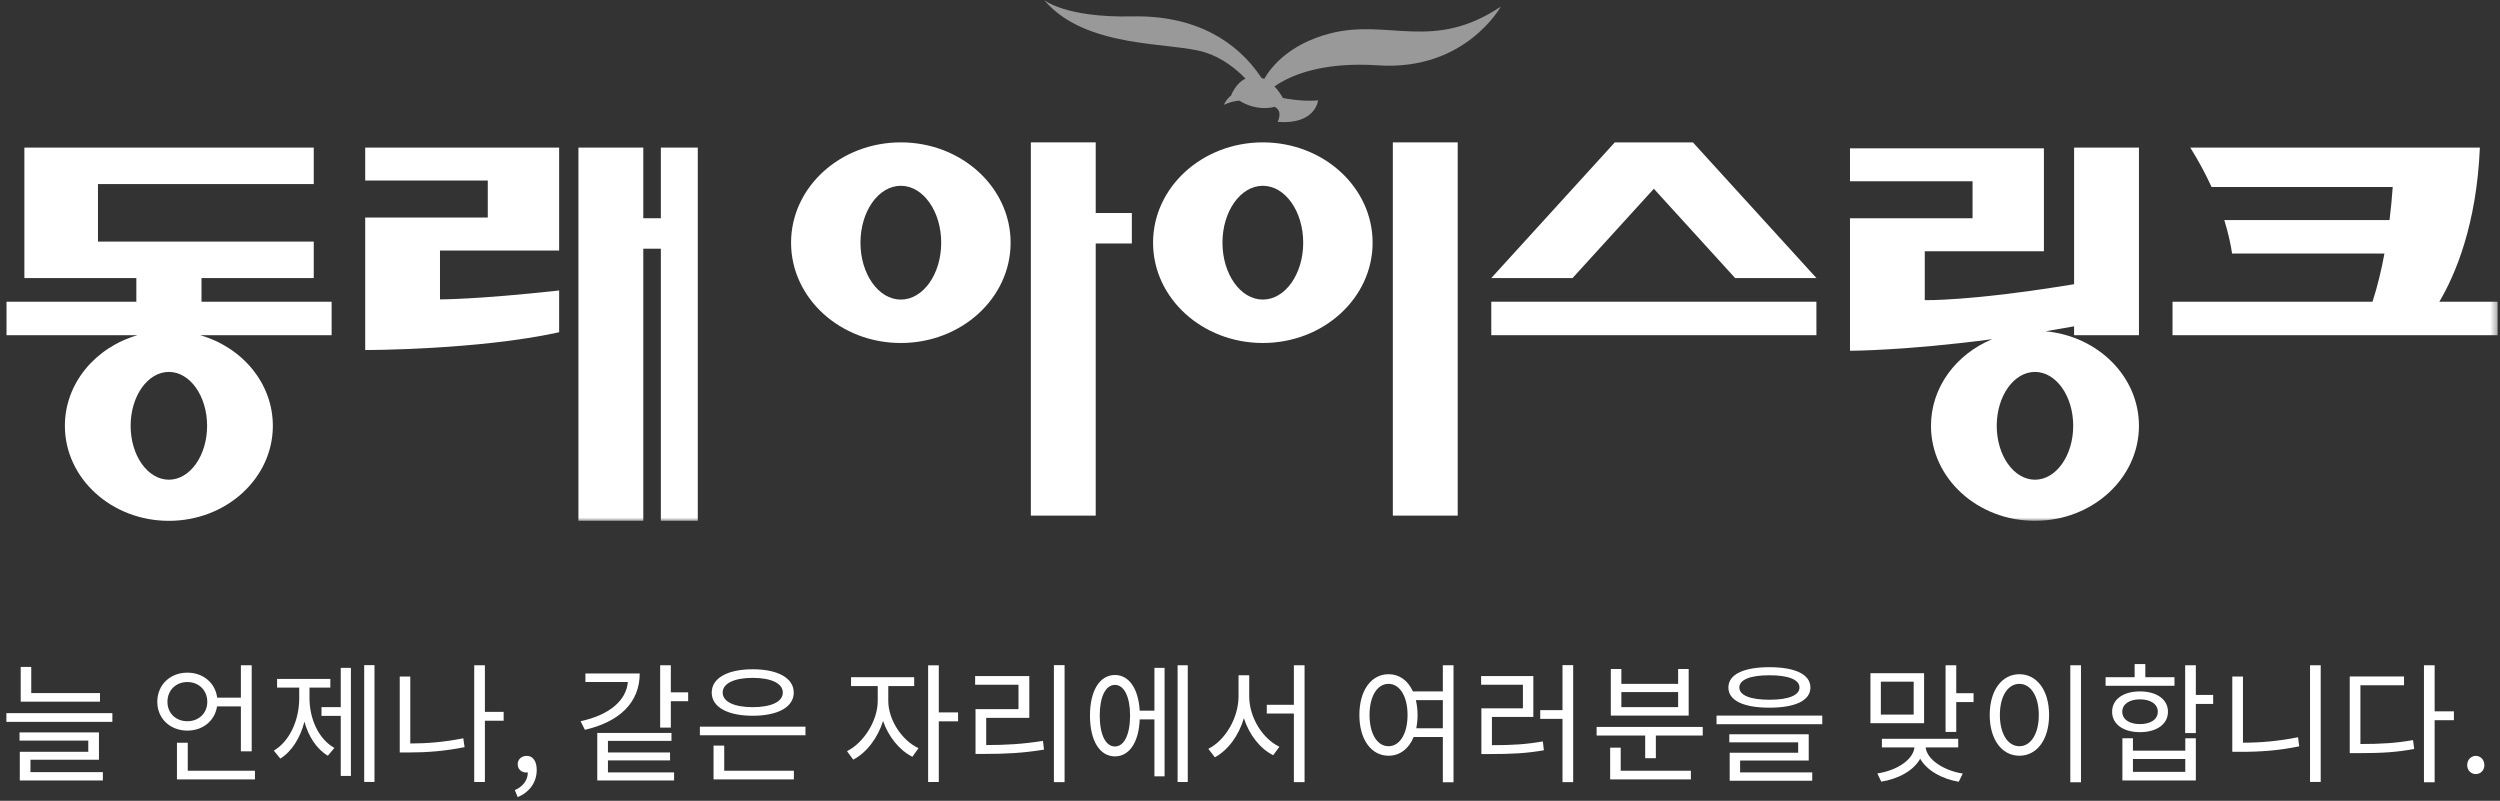
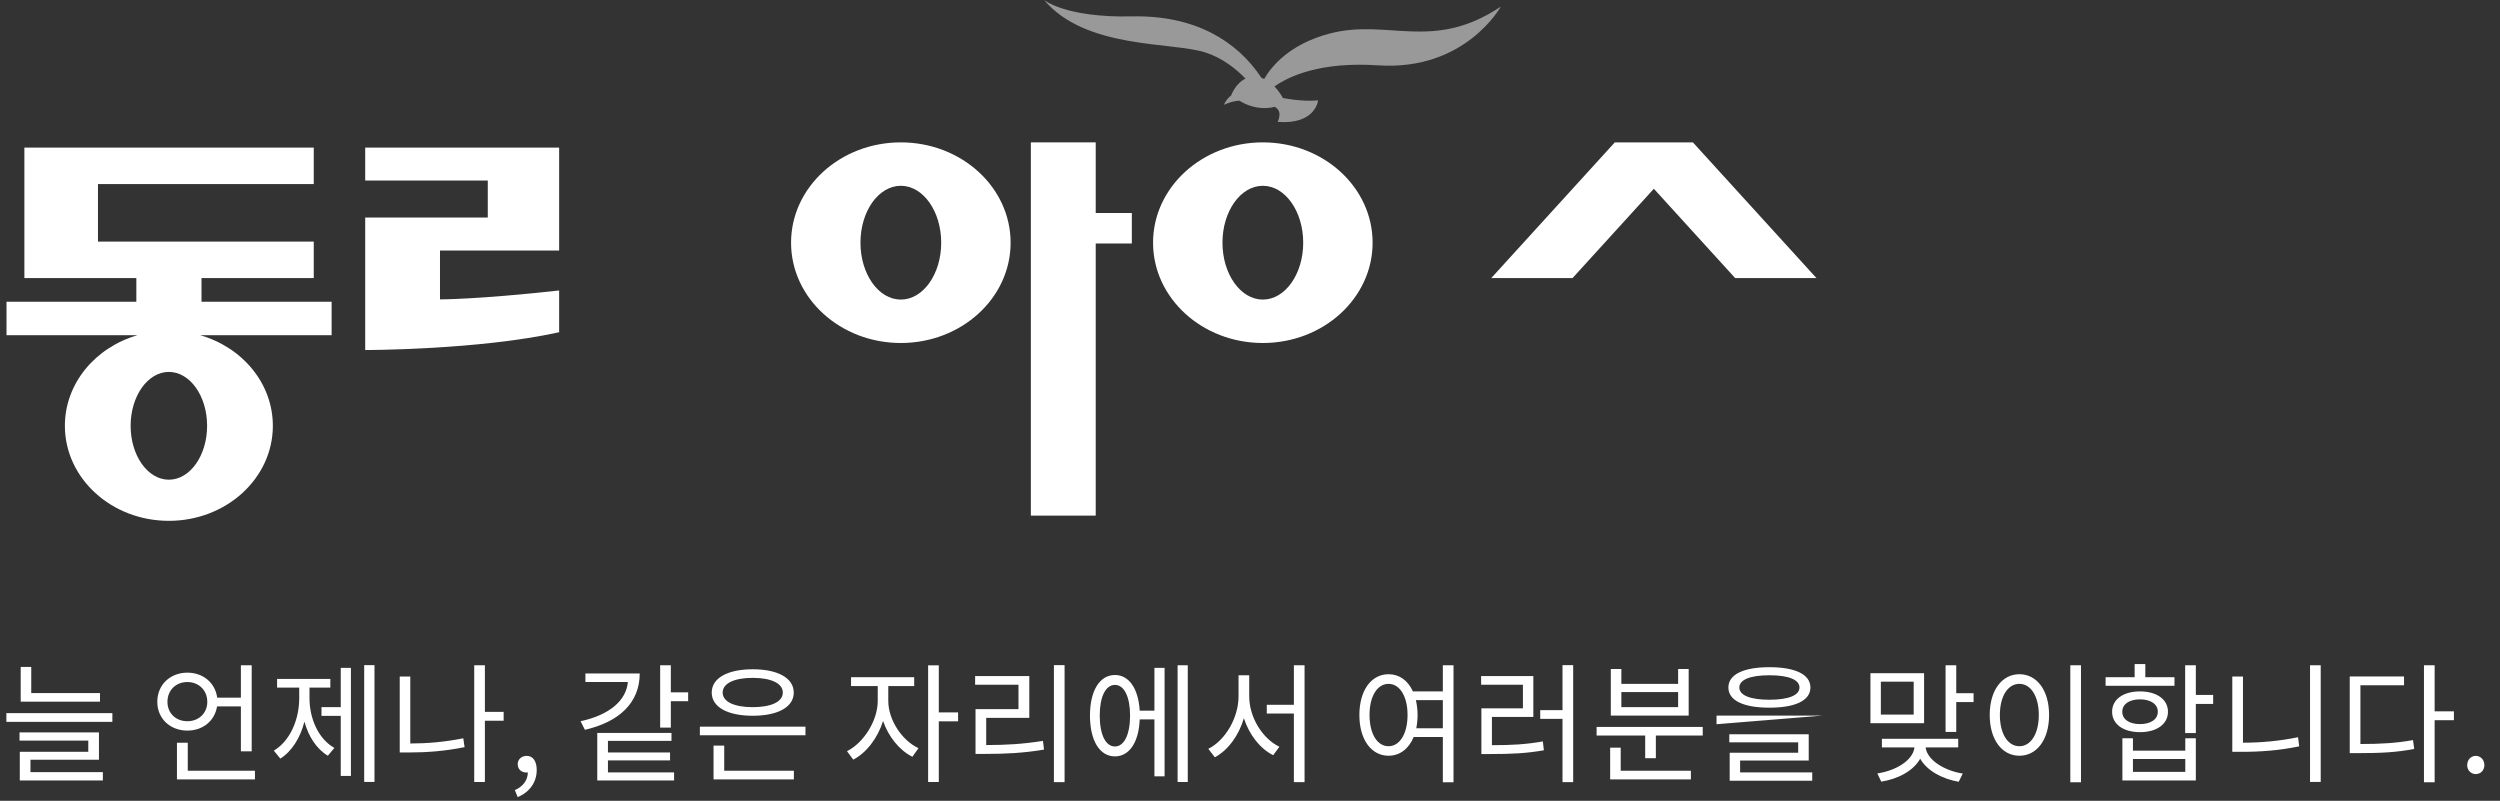
<svg xmlns="http://www.w3.org/2000/svg" xmlns:xlink="http://www.w3.org/1999/xlink" width="384px" height="123px" viewBox="0 0 384 123" version="1.1">
  <rect x="0" y="0" width="384" height="123" fill="#333333" stroke="none" />
  <title>Group</title>
  <desc>Created with Sketch.</desc>
  <defs>
    <polygon id="path-1" points="0 80 382.639 80 382.639 0 0 0" />
  </defs>
  <g id="Page-1" stroke="none" stroke-width="1" fill="none" fill-rule="evenodd">
    <g id="동래-소개" transform="translate(-528, -1860)">
      <g id="Group" transform="translate(528, 1860)">
        <g id="Group-18" transform="translate(1, 0)">
          <path d="M203.307,5.134 C197.072,6.753 194.288,10.204 193.177,12.127 C193.042,12.064 192.903,12.008 192.76,11.959 C188.972,6.236 182.476,2.309 172.87,2.519 C162.656,2.742 159.376,0.001 159.376,0.001 C165.778,7.582 178.92,6.399 184.095,8.043 C186.802,8.902 188.912,10.627 190.311,12.077 C188.751,12.819 188.09,14.682 188.09,14.682 C187.351,15.213 186.998,16.092 186.998,16.092 C188.46,15.447 189.368,15.466 189.368,15.466 C192.203,17.233 194.788,16.407 194.788,16.407 C196.133,17.097 195.242,18.722 195.242,18.722 C201.078,19.184 201.462,15.418 201.462,15.418 C198.948,15.657 196.052,15.052 196.052,15.052 C196.052,15.052 195.592,14.144 194.755,13.284 C196.995,11.698 201.81,9.447 210.688,10.037 C224.081,10.925 229.522,1.014 229.522,1.014 C219.113,8.001 212.206,2.823 203.307,5.134" id="Fill-1" fill="#FFFFFF" opacity="0.5" />
-           <polygon id="Fill-3" fill="#FFFFFF" points="228.062 51.486 278 51.486 278 46.344 228.062 46.344" />
          <g id="Group-17">
            <path d="M24.938,73.683 C21.693,73.683 19.064,69.977 19.064,65.405 C19.064,60.832 21.693,57.126 24.938,57.126 C28.182,57.126 30.812,60.832 30.812,65.405 C30.812,69.977 28.182,73.683 24.938,73.683 L24.938,73.683 Z M49.937,46.343 L29.949,46.343 L29.949,42.707 L47.192,42.707 L47.192,37.108 L14.048,37.108 L14.048,28.268 L47.192,28.268 L47.192,22.67 L9.989,22.67 L2.745,22.67 L2.745,42.707 L9.989,42.707 L19.942,42.707 L19.942,46.343 L0.001,46.343 L0.001,51.486 L20.122,51.486 C13.654,53.353 8.966,58.878 8.966,65.405 C8.966,73.466 16.117,80 24.938,80 C33.759,80 40.91,73.466 40.91,65.405 C40.91,58.878 36.221,53.353 29.754,51.486 L49.937,51.486 L49.937,46.343 Z" id="Fill-4" fill="#FFFFFF" />
            <path d="M192.971,46.016 C189.546,46.016 186.77,42.104 186.77,37.276 C186.77,32.45 189.546,28.537 192.971,28.537 C196.396,28.537 199.173,32.45 199.173,37.276 C199.173,42.104 196.396,46.016 192.971,46.016 M192.971,21.869 C183.659,21.869 176.11,28.767 176.11,37.276 C176.11,45.786 183.659,52.684 192.971,52.684 C202.284,52.684 209.833,45.786 209.833,37.276 C209.833,28.767 202.284,21.869 192.971,21.869" id="Fill-6" fill="#FFFFFF" />
            <mask id="mask-2" fill="white">
              <use xlink:href="#path-1" />
            </mask>
            <g id="Clip-9" />
-             <polygon id="Fill-8" fill="#FFFFFF" mask="url(#mask-2)" points="212.941 79.199 222.904 79.199 222.904 21.869 212.941 21.869" />
            <path d="M137.368,46.016 C133.943,46.016 131.167,42.104 131.167,37.276 C131.167,32.45 133.943,28.537 137.368,28.537 C140.793,28.537 143.57,32.45 143.57,37.276 C143.57,42.104 140.793,46.016 137.368,46.016 M137.368,21.869 C128.056,21.869 120.507,28.767 120.507,37.276 C120.507,45.786 128.056,52.684 137.368,52.684 C146.681,52.684 154.23,45.786 154.23,37.276 C154.23,28.767 146.681,21.869 137.368,21.869" id="Fill-10" fill="#FFFFFF" mask="url(#mask-2)" />
            <polygon id="Fill-11" fill="#FFFFFF" mask="url(#mask-2)" points="172.849 32.72 167.301 32.72 167.301 21.868 157.338 21.868 157.338 79.198 167.301 79.198 167.301 37.4 172.849 37.4" />
-             <path d="M317.445,65.405 C317.445,69.977 314.815,73.683 311.571,73.683 C308.326,73.683 305.697,69.977 305.697,65.405 C305.697,60.832 308.326,57.126 311.571,57.126 C314.815,57.126 317.445,60.832 317.445,65.405 L317.445,65.405 Z M327.543,51.486 L327.543,22.67 L317.581,22.67 L317.581,43.655 C301.375,46.316 294.645,46.096 294.645,46.096 L294.645,38.591 L312.946,38.591 L312.946,22.781 L283.158,22.781 L283.158,27.846 L301.986,27.846 L301.986,33.527 L283.158,33.527 L283.158,53.877 C283.158,53.877 291.548,53.876 305.003,52.101 C299.46,54.39 295.598,59.483 295.598,65.405 C295.598,73.466 302.75,80 311.571,80 C320.392,80 327.543,73.466 327.543,65.405 C327.543,57.846 321.255,51.628 313.197,50.885 C314.62,50.65 316.083,50.397 317.581,50.123 L317.581,51.486 L327.543,51.486 Z" id="Fill-12" fill="#FFFFFF" mask="url(#mask-2)" />
-             <polygon id="Fill-13" fill="#FFFFFF" mask="url(#mask-2)" points="100.506 22.67 100.506 33.522 97.81 33.522 97.81 22.67 87.847 22.67 87.847 80 97.81 80 97.81 38.2 100.506 38.2 100.506 80 106.179 80 106.179 22.67" />
            <path d="M55.095,27.735 L73.923,27.735 L73.923,33.415 L55.095,33.415 L55.095,53.766 C55.095,53.766 72.538,53.767 84.884,51.03 L84.884,44.616 C72.197,46.016 66.582,45.985 66.582,45.985 L66.582,38.48 L84.884,38.48 L84.884,22.67 L55.095,22.67 L55.095,27.735 Z" id="Fill-14" fill="#FFFFFF" mask="url(#mask-2)" />
            <polygon id="Fill-15" fill="#FFFFFF" mask="url(#mask-2)" points="253.031 28.994 265.515 42.707 278 42.707 259.029 21.869 247.034 21.869 228.062 42.707 240.546 42.707" />
-             <path d="M373.685,46.344 C376.119,42.226 379.409,34.563 379.909,22.67 L375.056,22.67 L366.765,22.67 L335.431,22.67 C336.771,24.819 337.842,26.848 338.697,28.725 L366.522,28.725 C366.415,30.24 366.26,31.96 366.035,33.8 L340.649,33.8 C341.297,35.879 341.654,37.62 341.847,38.943 L365.251,38.943 C364.794,41.419 364.195,43.944 363.419,46.344 L332.701,46.344 L332.701,51.486 L382.639,51.486 L382.639,46.344 L373.685,46.344 Z" id="Fill-16" fill="#FFFFFF" mask="url(#mask-2)" />
          </g>
        </g>
-         <path d="M15.36,106.46 L15.36,107.78 L3.18,107.78 L3.18,102.44 L4.8,102.44 L4.8,106.46 L15.36,106.46 Z M4.68,116.7 L4.68,118.6 L15.8,118.6 L15.8,119.88 L3.04,119.88 L3.04,115.48 L13.56,115.48 L13.56,113.76 L3,113.76 L3,112.5 L15.2,112.5 L15.2,116.7 L4.68,116.7 Z M0.98,109.54 L17.26,109.54 L17.26,110.88 L0.98,110.88 L0.98,109.54 Z M25.72,107.8 C25.72,109.56 27.02,110.78 28.78,110.78 C30.52,110.78 31.84,109.56 31.84,107.8 C31.84,106.02 30.52,104.76 28.78,104.76 C27.02,104.76 25.72,106.02 25.72,107.8 Z M37,108.5 L33.34,108.5 C33,110.7 31.18,112.22 28.78,112.22 C26.14,112.22 24.16,110.38 24.16,107.8 C24.16,105.18 26.14,103.32 28.78,103.32 C31.2,103.32 33.06,104.88 33.36,107.16 L37,107.16 L37,102.18 L38.66,102.18 L38.66,115.4 L37,115.4 L37,108.5 Z M28.84,118.38 L39.16,118.38 L39.16,119.72 L27.18,119.72 L27.18,114.08 L28.84,114.08 L28.84,118.38 Z M47.54,105.62 L47.54,107.24 C47.54,110.36 48.88,113.48 51.36,114.88 L50.36,116.08 C48.62,115.04 47.38,113.12 46.76,110.84 C46.14,113.3 44.84,115.4 43.06,116.52 L42.06,115.3 C44.56,113.8 45.96,110.54 45.96,107.24 L45.96,105.62 L42.56,105.62 L42.56,104.28 L50.74,104.28 L50.74,105.62 L47.54,105.62 Z M52.34,108.62 L52.34,102.58 L53.9,102.58 L53.9,119.18 L52.34,119.18 L52.34,109.96 L49.38,109.96 L49.38,108.62 L52.34,108.62 Z M55.94,102.16 L57.52,102.16 L57.52,120.1 L55.94,120.1 L55.94,102.16 Z M63.02,103.92 L63.02,114.2 C65.6,114.2 68.26,113.98 71.16,113.4 L71.36,114.76 C68.3,115.38 65.56,115.58 62.82,115.58 L61.4,115.58 L61.4,103.92 L63.02,103.92 Z M77.36,109.34 L77.36,110.7 L74.48,110.7 L74.48,120.12 L72.84,120.12 L72.84,102.18 L74.48,102.18 L74.48,109.34 L77.36,109.34 Z M79.52,122.44 L79.08,121.36 C80.32,120.82 81.06,119.86 81.08,118.64 C81,118.66 80.94,118.66 80.86,118.66 C80.16,118.66 79.52,118.22 79.52,117.38 C79.52,116.6 80.16,116.1 80.9,116.1 C81.86,116.1 82.44,116.92 82.44,118.26 C82.44,120.18 81.32,121.68 79.52,122.44 Z M89.92,103.44 L98.26,103.44 C98.26,107.94 95.12,110.88 89.84,112.1 L89.18,110.78 C93.7,109.8 96.2,107.54 96.44,104.76 L89.92,104.76 L89.92,103.44 Z M93.38,116.8 L93.38,118.64 L103.54,118.64 L103.54,119.88 L91.74,119.88 L91.74,112.58 L103.14,112.58 L103.14,113.8 L93.38,113.8 L93.38,115.58 L102.92,115.58 L102.92,116.8 L93.38,116.8 Z M103.04,106.34 L105.7,106.34 L105.7,107.7 L103.04,107.7 L103.04,111.76 L101.4,111.76 L101.4,102.18 L103.04,102.18 L103.04,106.34 Z M115.62,104.12 C112.8,104.12 111,104.96 111,106.38 C111,107.8 112.8,108.62 115.62,108.62 C118.44,108.62 120.24,107.8 120.24,106.38 C120.24,104.96 118.44,104.12 115.62,104.12 Z M115.62,109.94 C111.78,109.94 109.32,108.62 109.32,106.38 C109.32,104.14 111.78,102.8 115.62,102.8 C119.46,102.8 121.92,104.14 121.92,106.38 C121.92,108.62 119.46,109.94 115.62,109.94 Z M111.24,114.52 L111.24,118.38 L121.94,118.38 L121.94,119.72 L109.6,119.72 L109.6,114.52 L111.24,114.52 Z M107.5,111.62 L123.72,111.62 L123.72,112.94 L107.5,112.94 L107.5,111.62 Z M136.44,105.38 L136.44,107.66 C136.44,110.52 138.48,113.7 141.08,114.92 L140.14,116.24 C138.14,115.24 136.46,113.14 135.64,110.74 C134.82,113.36 133.08,115.64 131.06,116.68 L130.1,115.38 C132.66,114.1 134.82,110.7 134.82,107.66 L134.82,105.38 L130.72,105.38 L130.72,104.02 L140.42,104.02 L140.42,105.38 L136.44,105.38 Z M147.16,109.42 L147.16,110.8 L144.2,110.8 L144.2,120.12 L142.56,120.12 L142.56,102.2 L144.2,102.2 L144.2,109.42 L147.16,109.42 Z M151.48,110.26 L151.48,114.44 C154.42,114.44 157.06,114.3 160.2,113.8 L160.36,115.14 C157.12,115.68 154.4,115.8 151.32,115.8 L149.84,115.8 L149.84,108.92 L156.44,108.92 L156.44,105.18 L149.78,105.18 L149.78,103.84 L158.1,103.84 L158.1,110.26 L151.48,110.26 Z M161.88,102.16 L163.52,102.16 L163.52,120.14 L161.88,120.14 L161.88,102.16 Z M171.26,114.66 C172.66,114.66 173.58,112.84 173.58,109.9 C173.58,107.02 172.66,105.2 171.26,105.2 C169.82,105.2 168.92,107.02 168.92,109.9 C168.92,112.84 169.82,114.66 171.26,114.66 Z M177.32,109.16 L177.32,102.58 L178.88,102.58 L178.88,119.24 L177.32,119.24 L177.32,110.5 L175.06,110.5 C174.92,114.02 173.46,116.18 171.26,116.18 C168.92,116.18 167.42,113.78 167.42,109.9 C167.42,106.08 168.92,103.68 171.26,103.68 C173.42,103.68 174.86,105.78 175.06,109.16 L177.32,109.16 Z M180.88,102.18 L182.44,102.18 L182.44,120.12 L180.88,120.12 L180.88,102.18 Z M191.88,103.72 L191.88,106.94 C191.88,110.2 193.92,113.46 196.52,114.7 L195.56,116 C193.52,114.98 191.88,112.84 191.06,110.32 C190.28,112.98 188.62,115.24 186.6,116.32 L185.6,115.02 C188.2,113.72 190.24,110.26 190.24,106.94 L190.24,103.72 L191.88,103.72 Z M198.74,102.18 L200.38,102.18 L200.38,120.14 L198.74,120.14 L198.74,109.6 L194.58,109.6 L194.58,108.26 L198.74,108.26 L198.74,102.18 Z M217.54,111.86 L221.62,111.86 L221.62,107.54 L217.48,107.54 C217.64,108.24 217.74,109 217.74,109.82 C217.74,110.56 217.66,111.24 217.54,111.86 Z M213.28,114.62 C214.98,114.62 216.2,112.74 216.2,109.82 C216.2,106.92 214.98,105.04 213.28,105.04 C211.56,105.04 210.36,106.92 210.36,109.82 C210.36,112.74 211.56,114.62 213.28,114.62 Z M221.62,102.18 L223.26,102.18 L223.26,120.16 L221.62,120.16 L221.62,113.2 L217.14,113.2 C216.4,115.02 215,116.08 213.28,116.08 C210.66,116.08 208.8,113.64 208.8,109.82 C208.8,106 210.66,103.56 213.28,103.56 C214.94,103.56 216.26,104.52 217.02,106.2 L221.62,106.2 L221.62,102.18 Z M229.16,110.12 L229.16,114.46 C232.22,114.46 234.4,114.34 236.98,113.88 L237.14,115.24 C234.44,115.72 232.16,115.82 228.92,115.82 L227.54,115.82 L227.54,108.8 L233.92,108.8 L233.92,105.18 L227.5,105.18 L227.5,103.84 L235.52,103.84 L235.52,110.12 L229.16,110.12 Z M240,102.16 L241.64,102.16 L241.64,120.14 L240,120.14 L240,110.42 L236.58,110.42 L236.58,109.08 L240,109.08 L240,102.16 Z M257.76,108.62 L257.76,106.3 L249.04,106.3 L249.04,108.62 L257.76,108.62 Z M259.38,102.76 L259.38,109.92 L247.42,109.92 L247.42,102.76 L249.04,102.76 L249.04,105.04 L257.76,105.04 L257.76,102.76 L259.38,102.76 Z M248.94,114.84 L248.94,118.38 L259.72,118.38 L259.72,119.72 L247.32,119.72 L247.32,114.84 L248.94,114.84 Z M245.24,111.66 L261.54,111.66 L261.54,112.98 L254.34,112.98 L254.34,116.46 L252.7,116.46 L252.7,112.98 L245.24,112.98 L245.24,111.66 Z M271.78,103.72 C268.84,103.72 267.16,104.4 267.16,105.6 C267.16,106.8 268.84,107.48 271.78,107.48 C274.72,107.48 276.4,106.8 276.4,105.6 C276.4,104.4 274.72,103.72 271.78,103.72 Z M271.78,108.7 C267.84,108.7 265.48,107.62 265.48,105.6 C265.48,103.58 267.84,102.48 271.78,102.48 C275.72,102.48 278.08,103.58 278.08,105.6 C278.08,107.62 275.72,108.7 271.78,108.7 Z M267.28,116.82 L267.28,118.64 L278.36,118.64 L278.36,119.92 L265.68,119.92 L265.68,115.62 L276.2,115.62 L276.2,114.02 L265.62,114.02 L265.62,112.78 L277.82,112.78 L277.82,116.82 L267.28,116.82 Z M263.66,109.92 L279.9,109.92 L279.9,111.24 L263.66,111.24 L263.66,109.92 Z M293.94,109.76 L293.94,104.7 L288.9,104.7 L288.9,109.76 L293.94,109.76 Z M295.54,103.4 L295.54,111.08 L287.3,111.08 L287.3,103.4 L295.54,103.4 Z M300.78,114.8 L295.78,114.8 C295.98,116.68 298.56,118.36 301.48,118.82 L300.86,120.08 C298.26,119.64 295.96,118.34 294.94,116.54 C293.92,118.36 291.62,119.64 288.96,120.06 L288.36,118.8 C291.32,118.36 293.86,116.72 294.06,114.8 L289.06,114.8 L289.06,113.48 L300.78,113.48 L300.78,114.8 Z M300.48,106.48 L303.14,106.48 L303.14,107.84 L300.48,107.84 L300.48,112.42 L298.84,112.42 L298.84,102.18 L300.48,102.18 L300.48,106.48 Z M318,102.18 L319.64,102.18 L319.64,120.16 L318,120.16 L318,102.18 Z M310.18,103.56 C312.84,103.56 314.74,106 314.74,109.82 C314.74,113.64 312.84,116.08 310.18,116.08 C307.52,116.08 305.62,113.64 305.62,109.82 C305.62,106 307.52,103.56 310.18,103.56 Z M310.18,105.04 C308.42,105.04 307.18,106.92 307.18,109.82 C307.18,112.74 308.42,114.62 310.18,114.62 C311.92,114.62 313.16,112.74 313.16,109.82 C313.16,106.92 311.92,105.04 310.18,105.04 Z M334,104.02 L334,105.34 L323.42,105.34 L323.42,104.02 L327.88,104.02 L327.88,102 L329.52,102 L329.52,104.02 L334,104.02 Z M325.98,109.32 C325.98,110.5 327.06,111.22 328.7,111.22 C330.34,111.22 331.44,110.5 331.44,109.32 C331.44,108.16 330.34,107.42 328.7,107.42 C327.06,107.42 325.98,108.16 325.98,109.32 Z M333,109.32 C333,111.24 331.26,112.46 328.7,112.46 C326.14,112.46 324.42,111.24 324.42,109.32 C324.42,107.42 326.14,106.2 328.7,106.2 C331.26,106.2 333,107.42 333,109.32 Z M335.66,118.56 L335.66,116.58 L327.62,116.58 L327.62,118.56 L335.66,118.56 Z M335.66,115.3 L335.66,113.4 L337.28,113.4 L337.28,119.88 L326,119.88 L326,113.4 L327.62,113.4 L327.62,115.3 L335.66,115.3 Z M339.94,106.74 L339.94,108.12 L337.28,108.12 L337.28,112.6 L335.64,112.6 L335.64,102.18 L337.28,102.18 L337.28,106.74 L339.94,106.74 Z M344.52,103.92 L344.52,114.08 C347.22,114.08 350,113.84 352.98,113.24 L353.16,114.64 C350.04,115.28 347.22,115.48 344.36,115.48 L342.88,115.48 L342.88,103.92 L344.52,103.92 Z M354.82,102.18 L356.46,102.18 L356.46,120.1 L354.82,120.1 L354.82,102.18 Z M362.56,105.26 L362.56,114.28 C365.74,114.28 368.04,114.14 370.64,113.68 L370.82,115.04 C368.08,115.56 365.72,115.68 362.34,115.68 L360.92,115.68 L360.92,103.9 L369.26,103.9 L369.26,105.26 L362.56,105.26 Z M376.92,109.26 L376.92,110.62 L373.96,110.62 L373.96,120.16 L372.32,120.16 L372.32,102.18 L373.96,102.18 L373.96,109.26 L376.92,109.26 Z M380.28,118.9 C379.56,118.9 378.96,118.34 378.96,117.52 C378.96,116.7 379.56,116.1 380.28,116.1 C381,116.1 381.6,116.7 381.6,117.52 C381.6,118.34 381,118.9 380.28,118.9 Z" id="늘언제나,같은자리에서여러분을맞이합니다." fill="#FFFFFF" fill-rule="nonzero" />
+         <path d="M15.36,106.46 L15.36,107.78 L3.18,107.78 L3.18,102.44 L4.8,102.44 L4.8,106.46 L15.36,106.46 Z M4.68,116.7 L4.68,118.6 L15.8,118.6 L15.8,119.88 L3.04,119.88 L3.04,115.48 L13.56,115.48 L13.56,113.76 L3,113.76 L3,112.5 L15.2,112.5 L15.2,116.7 L4.68,116.7 Z M0.98,109.54 L17.26,109.54 L17.26,110.88 L0.98,110.88 L0.98,109.54 Z M25.72,107.8 C25.72,109.56 27.02,110.78 28.78,110.78 C30.52,110.78 31.84,109.56 31.84,107.8 C31.84,106.02 30.52,104.76 28.78,104.76 C27.02,104.76 25.72,106.02 25.72,107.8 Z M37,108.5 L33.34,108.5 C33,110.7 31.18,112.22 28.78,112.22 C26.14,112.22 24.16,110.38 24.16,107.8 C24.16,105.18 26.14,103.32 28.78,103.32 C31.2,103.32 33.06,104.88 33.36,107.16 L37,107.16 L37,102.18 L38.66,102.18 L38.66,115.4 L37,115.4 L37,108.5 Z M28.84,118.38 L39.16,118.38 L39.16,119.72 L27.18,119.72 L27.18,114.08 L28.84,114.08 L28.84,118.38 Z M47.54,105.62 L47.54,107.24 C47.54,110.36 48.88,113.48 51.36,114.88 L50.36,116.08 C48.62,115.04 47.38,113.12 46.76,110.84 C46.14,113.3 44.84,115.4 43.06,116.52 L42.06,115.3 C44.56,113.8 45.96,110.54 45.96,107.24 L45.96,105.62 L42.56,105.62 L42.56,104.28 L50.74,104.28 L50.74,105.62 L47.54,105.62 Z M52.34,108.62 L52.34,102.58 L53.9,102.58 L53.9,119.18 L52.34,119.18 L52.34,109.96 L49.38,109.96 L49.38,108.62 L52.34,108.62 Z M55.94,102.16 L57.52,102.16 L57.52,120.1 L55.94,120.1 L55.94,102.16 Z M63.02,103.92 L63.02,114.2 C65.6,114.2 68.26,113.98 71.16,113.4 L71.36,114.76 C68.3,115.38 65.56,115.58 62.82,115.58 L61.4,115.58 L61.4,103.92 L63.02,103.92 Z M77.36,109.34 L77.36,110.7 L74.48,110.7 L74.48,120.12 L72.84,120.12 L72.84,102.18 L74.48,102.18 L74.48,109.34 L77.36,109.34 Z M79.52,122.44 L79.08,121.36 C80.32,120.82 81.06,119.86 81.08,118.64 C81,118.66 80.94,118.66 80.86,118.66 C80.16,118.66 79.52,118.22 79.52,117.38 C79.52,116.6 80.16,116.1 80.9,116.1 C81.86,116.1 82.44,116.92 82.44,118.26 C82.44,120.18 81.32,121.68 79.52,122.44 Z M89.92,103.44 L98.26,103.44 C98.26,107.94 95.12,110.88 89.84,112.1 L89.18,110.78 C93.7,109.8 96.2,107.54 96.44,104.76 L89.92,104.76 L89.92,103.44 Z M93.38,116.8 L93.38,118.64 L103.54,118.64 L103.54,119.88 L91.74,119.88 L91.74,112.58 L103.14,112.58 L103.14,113.8 L93.38,113.8 L93.38,115.58 L102.92,115.58 L102.92,116.8 L93.38,116.8 Z M103.04,106.34 L105.7,106.34 L105.7,107.7 L103.04,107.7 L103.04,111.76 L101.4,111.76 L101.4,102.18 L103.04,102.18 L103.04,106.34 Z M115.62,104.12 C112.8,104.12 111,104.96 111,106.38 C111,107.8 112.8,108.62 115.62,108.62 C118.44,108.62 120.24,107.8 120.24,106.38 C120.24,104.96 118.44,104.12 115.62,104.12 Z M115.62,109.94 C111.78,109.94 109.32,108.62 109.32,106.38 C109.32,104.14 111.78,102.8 115.62,102.8 C119.46,102.8 121.92,104.14 121.92,106.38 C121.92,108.62 119.46,109.94 115.62,109.94 Z M111.24,114.52 L111.24,118.38 L121.94,118.38 L121.94,119.72 L109.6,119.72 L109.6,114.52 L111.24,114.52 Z M107.5,111.62 L123.72,111.62 L123.72,112.94 L107.5,112.94 L107.5,111.62 Z M136.44,105.38 L136.44,107.66 C136.44,110.52 138.48,113.7 141.08,114.92 L140.14,116.24 C138.14,115.24 136.46,113.14 135.64,110.74 C134.82,113.36 133.08,115.64 131.06,116.68 L130.1,115.38 C132.66,114.1 134.82,110.7 134.82,107.66 L134.82,105.38 L130.72,105.38 L130.72,104.02 L140.42,104.02 L140.42,105.38 L136.44,105.38 Z M147.16,109.42 L147.16,110.8 L144.2,110.8 L144.2,120.12 L142.56,120.12 L142.56,102.2 L144.2,102.2 L144.2,109.42 L147.16,109.42 Z M151.48,110.26 L151.48,114.44 C154.42,114.44 157.06,114.3 160.2,113.8 L160.36,115.14 C157.12,115.68 154.4,115.8 151.32,115.8 L149.84,115.8 L149.84,108.92 L156.44,108.92 L156.44,105.18 L149.78,105.18 L149.78,103.84 L158.1,103.84 L158.1,110.26 L151.48,110.26 Z M161.88,102.16 L163.52,102.16 L163.52,120.14 L161.88,120.14 L161.88,102.16 Z M171.26,114.66 C172.66,114.66 173.58,112.84 173.58,109.9 C173.58,107.02 172.66,105.2 171.26,105.2 C169.82,105.2 168.92,107.02 168.92,109.9 C168.92,112.84 169.82,114.66 171.26,114.66 Z M177.32,109.16 L177.32,102.58 L178.88,102.58 L178.88,119.24 L177.32,119.24 L177.32,110.5 L175.06,110.5 C174.92,114.02 173.46,116.18 171.26,116.18 C168.92,116.18 167.42,113.78 167.42,109.9 C167.42,106.08 168.92,103.68 171.26,103.68 C173.42,103.68 174.86,105.78 175.06,109.16 L177.32,109.16 Z M180.88,102.18 L182.44,102.18 L182.44,120.12 L180.88,120.12 L180.88,102.18 Z M191.88,103.72 L191.88,106.94 C191.88,110.2 193.92,113.46 196.52,114.7 L195.56,116 C193.52,114.98 191.88,112.84 191.06,110.32 C190.28,112.98 188.62,115.24 186.6,116.32 L185.6,115.02 C188.2,113.72 190.24,110.26 190.24,106.94 L190.24,103.72 L191.88,103.72 Z M198.74,102.18 L200.38,102.18 L200.38,120.14 L198.74,120.14 L198.74,109.6 L194.58,109.6 L194.58,108.26 L198.74,108.26 L198.74,102.18 Z M217.54,111.86 L221.62,111.86 L221.62,107.54 L217.48,107.54 C217.64,108.24 217.74,109 217.74,109.82 C217.74,110.56 217.66,111.24 217.54,111.86 Z M213.28,114.62 C214.98,114.62 216.2,112.74 216.2,109.82 C216.2,106.92 214.98,105.04 213.28,105.04 C211.56,105.04 210.36,106.92 210.36,109.82 C210.36,112.74 211.56,114.62 213.28,114.62 Z M221.62,102.18 L223.26,102.18 L223.26,120.16 L221.62,120.16 L221.62,113.2 L217.14,113.2 C216.4,115.02 215,116.08 213.28,116.08 C210.66,116.08 208.8,113.64 208.8,109.82 C208.8,106 210.66,103.56 213.28,103.56 C214.94,103.56 216.26,104.52 217.02,106.2 L221.62,106.2 L221.62,102.18 Z M229.16,110.12 L229.16,114.46 C232.22,114.46 234.4,114.34 236.98,113.88 L237.14,115.24 C234.44,115.72 232.16,115.82 228.92,115.82 L227.54,115.82 L227.54,108.8 L233.92,108.8 L233.92,105.18 L227.5,105.18 L227.5,103.84 L235.52,103.84 L235.52,110.12 L229.16,110.12 Z M240,102.16 L241.64,102.16 L241.64,120.14 L240,120.14 L240,110.42 L236.58,110.42 L236.58,109.08 L240,109.08 L240,102.16 Z M257.76,108.62 L257.76,106.3 L249.04,106.3 L249.04,108.62 L257.76,108.62 Z M259.38,102.76 L259.38,109.92 L247.42,109.92 L247.42,102.76 L249.04,102.76 L249.04,105.04 L257.76,105.04 L257.76,102.76 L259.38,102.76 Z M248.94,114.84 L248.94,118.38 L259.72,118.38 L259.72,119.72 L247.32,119.72 L247.32,114.84 L248.94,114.84 Z M245.24,111.66 L261.54,111.66 L261.54,112.98 L254.34,112.98 L254.34,116.46 L252.7,116.46 L252.7,112.98 L245.24,112.98 L245.24,111.66 Z M271.78,103.72 C268.84,103.72 267.16,104.4 267.16,105.6 C267.16,106.8 268.84,107.48 271.78,107.48 C274.72,107.48 276.4,106.8 276.4,105.6 C276.4,104.4 274.72,103.72 271.78,103.72 Z M271.78,108.7 C267.84,108.7 265.48,107.62 265.48,105.6 C265.48,103.58 267.84,102.48 271.78,102.48 C275.72,102.48 278.08,103.58 278.08,105.6 C278.08,107.62 275.72,108.7 271.78,108.7 Z M267.28,116.82 L267.28,118.64 L278.36,118.64 L278.36,119.92 L265.68,119.92 L265.68,115.62 L276.2,115.62 L276.2,114.02 L265.62,114.02 L265.62,112.78 L277.82,112.78 L277.82,116.82 L267.28,116.82 Z M263.66,109.92 L279.9,109.92 L263.66,111.24 L263.66,109.92 Z M293.94,109.76 L293.94,104.7 L288.9,104.7 L288.9,109.76 L293.94,109.76 Z M295.54,103.4 L295.54,111.08 L287.3,111.08 L287.3,103.4 L295.54,103.4 Z M300.78,114.8 L295.78,114.8 C295.98,116.68 298.56,118.36 301.48,118.82 L300.86,120.08 C298.26,119.64 295.96,118.34 294.94,116.54 C293.92,118.36 291.62,119.64 288.96,120.06 L288.36,118.8 C291.32,118.36 293.86,116.72 294.06,114.8 L289.06,114.8 L289.06,113.48 L300.78,113.48 L300.78,114.8 Z M300.48,106.48 L303.14,106.48 L303.14,107.84 L300.48,107.84 L300.48,112.42 L298.84,112.42 L298.84,102.18 L300.48,102.18 L300.48,106.48 Z M318,102.18 L319.64,102.18 L319.64,120.16 L318,120.16 L318,102.18 Z M310.18,103.56 C312.84,103.56 314.74,106 314.74,109.82 C314.74,113.64 312.84,116.08 310.18,116.08 C307.52,116.08 305.62,113.64 305.62,109.82 C305.62,106 307.52,103.56 310.18,103.56 Z M310.18,105.04 C308.42,105.04 307.18,106.92 307.18,109.82 C307.18,112.74 308.42,114.62 310.18,114.62 C311.92,114.62 313.16,112.74 313.16,109.82 C313.16,106.92 311.92,105.04 310.18,105.04 Z M334,104.02 L334,105.34 L323.42,105.34 L323.42,104.02 L327.88,104.02 L327.88,102 L329.52,102 L329.52,104.02 L334,104.02 Z M325.98,109.32 C325.98,110.5 327.06,111.22 328.7,111.22 C330.34,111.22 331.44,110.5 331.44,109.32 C331.44,108.16 330.34,107.42 328.7,107.42 C327.06,107.42 325.98,108.16 325.98,109.32 Z M333,109.32 C333,111.24 331.26,112.46 328.7,112.46 C326.14,112.46 324.42,111.24 324.42,109.32 C324.42,107.42 326.14,106.2 328.7,106.2 C331.26,106.2 333,107.42 333,109.32 Z M335.66,118.56 L335.66,116.58 L327.62,116.58 L327.62,118.56 L335.66,118.56 Z M335.66,115.3 L335.66,113.4 L337.28,113.4 L337.28,119.88 L326,119.88 L326,113.4 L327.62,113.4 L327.62,115.3 L335.66,115.3 Z M339.94,106.74 L339.94,108.12 L337.28,108.12 L337.28,112.6 L335.64,112.6 L335.64,102.18 L337.28,102.18 L337.28,106.74 L339.94,106.74 Z M344.52,103.92 L344.52,114.08 C347.22,114.08 350,113.84 352.98,113.24 L353.16,114.64 C350.04,115.28 347.22,115.48 344.36,115.48 L342.88,115.48 L342.88,103.92 L344.52,103.92 Z M354.82,102.18 L356.46,102.18 L356.46,120.1 L354.82,120.1 L354.82,102.18 Z M362.56,105.26 L362.56,114.28 C365.74,114.28 368.04,114.14 370.64,113.68 L370.82,115.04 C368.08,115.56 365.72,115.68 362.34,115.68 L360.92,115.68 L360.92,103.9 L369.26,103.9 L369.26,105.26 L362.56,105.26 Z M376.92,109.26 L376.92,110.62 L373.96,110.62 L373.96,120.16 L372.32,120.16 L372.32,102.18 L373.96,102.18 L373.96,109.26 L376.92,109.26 Z M380.28,118.9 C379.56,118.9 378.96,118.34 378.96,117.52 C378.96,116.7 379.56,116.1 380.28,116.1 C381,116.1 381.6,116.7 381.6,117.52 C381.6,118.34 381,118.9 380.28,118.9 Z" id="늘언제나,같은자리에서여러분을맞이합니다." fill="#FFFFFF" fill-rule="nonzero" />
      </g>
    </g>
  </g>
</svg>